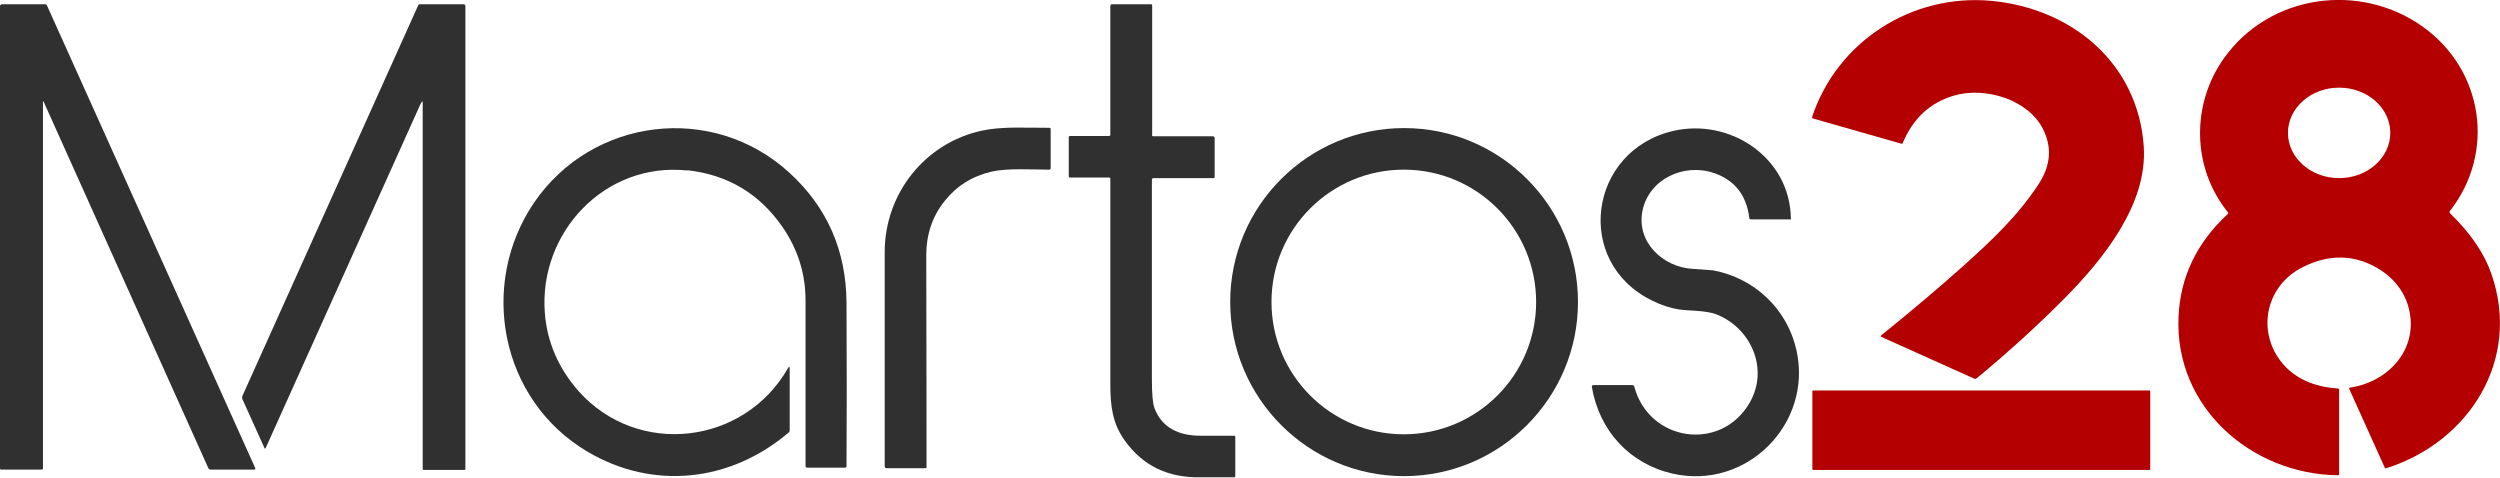
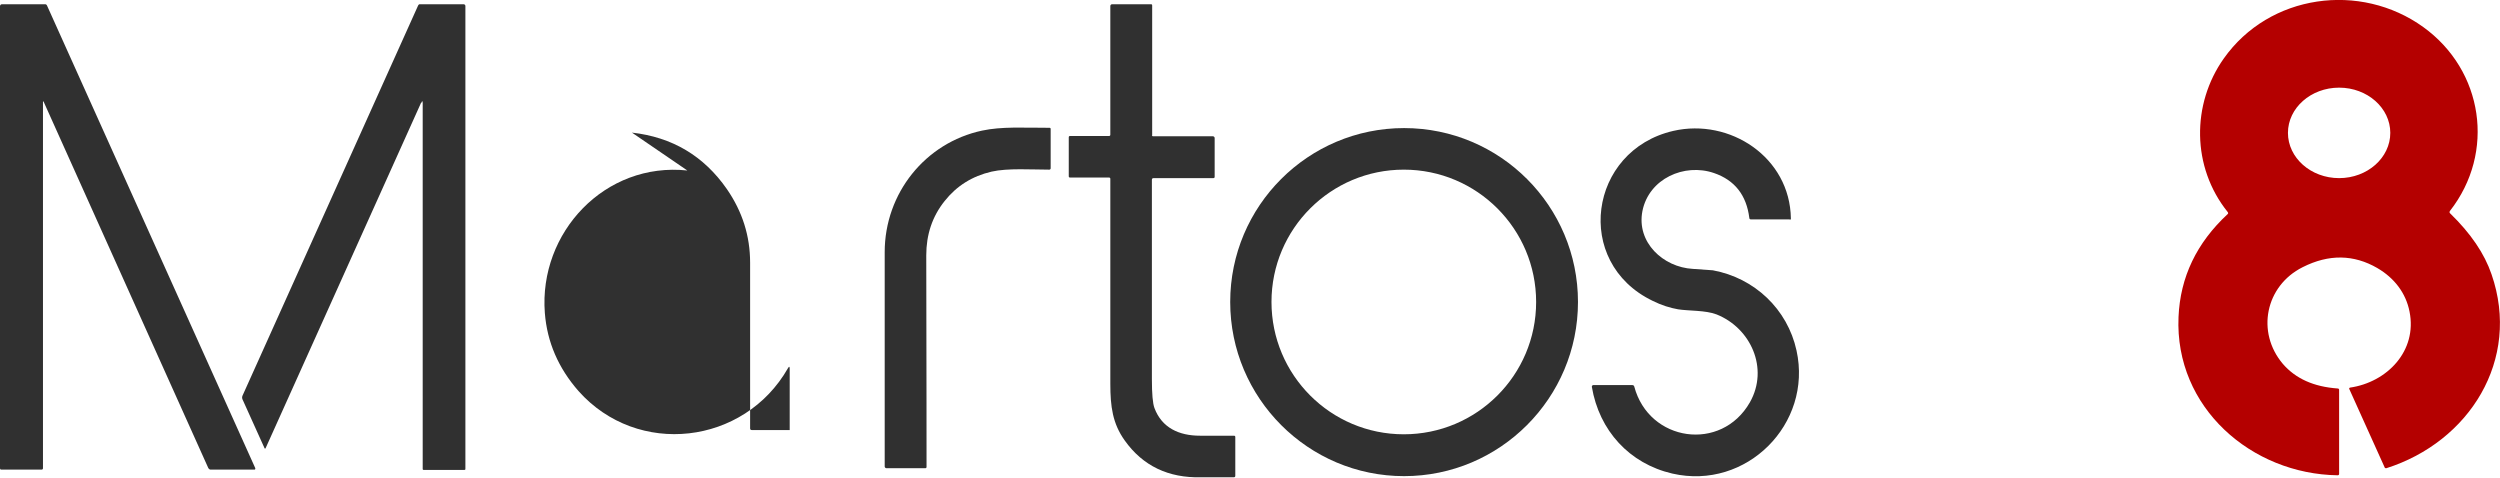
<svg xmlns="http://www.w3.org/2000/svg" id="Capa_1" data-name="Capa 1" version="1.1" viewBox="0 0 884.2 168.9">
  <defs>
    <style>
      .cls-1 {
        fill: #b40000;
      }

      .cls-1, .cls-2 {
        stroke-width: 0px;
      }

      .cls-2 {
        fill: #303030;
      }
    </style>
  </defs>
-   <path class="cls-1" d="M640.8,41.7c8.8-27,35.3-44,63.5-41.4,28.6,2.7,51.9,22.1,53.9,51.5,1.4,20.5-14.4,40-28.2,53.9-9,9.1-19.3,18.5-30.9,28.1-.3.2-.6.3-.9.1l-32.7-14.7c-.4-.2-.4-.4,0-.7,11.2-9.1,20.7-17.1,28.6-24.2,10.3-9.2,19.7-18.1,27-29.3,4.2-6.5,4.7-12.9,1.5-19.3-5.3-10.6-20.6-15.1-31.5-11.9-8.5,2.5-14.5,8.1-18.1,16.7-.1.3-.3.4-.6.3l-31.2-8.9c-.2,0-.3-.2-.2-.4Z" />
  <path class="cls-1" d="M866.6,75.5c7.3,7.1,12.1,14.2,14.6,21.5,10.5,30.3-7.9,59.3-37.2,68.6-.3,0-.5,0-.6-.3l-12.5-27.7c-.1-.3,0-.4.2-.5,13.2-1.9,23.9-13,21.1-26.9-1.3-6.6-5.4-11.9-11.4-15.4-8.3-4.8-17.1-5-26.4-.3-13.2,6.6-16.5,23-7,34.2,4.5,5.2,10.9,8.1,19.4,8.7.3,0,.5.2.5.5v29.7c0,.3-.2.5-.5.5,0,0,0,0,0,0-30.4-.4-57.7-23.9-56.3-56,.6-14.1,6.4-26.2,17.4-36.4.2-.2.2-.4,0-.7-12.8-15.9-12.8-38.2-1.4-54.3,16.1-22.8,48.3-27.2,70.6-11.1,21.2,15.3,25.6,44.3,9.4,65-.2.3-.2.6,0,.8ZM845.4,47c0-8.8-8.1-16-18.1-16h0c-10,0-18.1,7.2-18.1,16s8.1,16,18.1,16c10,0,18.1-7.2,18.1-16h0Z" />
  <path class="cls-2" d="M15.4,35.9c0,0-.1-.1-.2,0,0,0,0,0,0,.1v129.6c0,.3-.2.5-.5.5H.5c-.4,0-.5-.2-.5-.6V2.2c0-.4.3-.7.7-.7h15.3c.3,0,.5.2.6.4l73.7,163.7c0,.2,0,.4-.2.5,0,0-.1,0-.2,0h-15.4c-.3,0-.6-.2-.8-.5L15.4,35.9Z" />
  <path class="cls-2" d="M148.9,36.4l-55,122.2c0,0-.2.1-.3,0,0,0,0,0,0,0l-7.9-17.5c-.1-.3-.1-.7,0-1L147.9,1.9c.1-.2.3-.4.5-.4h15.6c.3,0,.6.3.6.6h0v163.8c0,.2-.1.3-.3.3h-14.5c-.2,0-.3-.1-.3-.3h0V36.5c0-.9-.2-.9-.5-.1Z" />
  <path class="cls-2" d="M407.4,47.8c0,.2.2.4.4.4h21.2c.3,0,.6.3.6.6v13.7c0,.4-.2.5-.5.5h-21.1c-.4,0-.6.2-.6.6,0,26.9,0,50.4,0,70.5,0,5.2.3,8.6.9,10.2,2.6,7,8.7,9.8,16.1,9.8,2.3,0,6.3,0,12,0,.4,0,.5.2.5.5v13.7c0,.3-.2.5-.5.5-7,0-10.8,0-11.6,0-11.5.3-20.6-4-27-13-4.3-6-5.1-12-5.1-20.1,0-24.2,0-48.4,0-72.5,0-.2-.2-.4-.4-.4h-13.9c-.2,0-.4-.2-.4-.4h0v-13.9c0-.2.2-.4.4-.4h13.9c.2,0,.4-.2.4-.4h0V2.1c0-.3.3-.6.6-.6h13.8c.2,0,.4.1.4.4v46Z" />
-   <path class="cls-2" d="M243.1,60.3c-29.1-3.1-52.6,21.9-50.4,50.4.8,10.3,4.8,19.5,11.9,27.6,20.9,23.5,58.6,19.1,74.1-8.1.4-.7.6-.6.6.2v21.7c0,.4-.1.7-.4.9-20.6,17.5-47.9,20.5-71.2,6.7-30.7-18.2-38.5-58.9-18.9-87.9,20.6-30.3,63.2-35.5,90.3-10.8,13.4,12.2,20.2,27.6,20.3,46.2.1,22.3.1,41.5,0,57.7,0,.3-.2.5-.5.5h-13.4c-.4,0-.6-.2-.6-.6,0-31.7,0-51.2,0-58.6,0-9.4-2.7-18-8.2-26-8.2-11.8-19.4-18.4-33.6-20Z" />
+   <path class="cls-2" d="M243.1,60.3c-29.1-3.1-52.6,21.9-50.4,50.4.8,10.3,4.8,19.5,11.9,27.6,20.9,23.5,58.6,19.1,74.1-8.1.4-.7.6-.6.6.2v21.7h-13.4c-.4,0-.6-.2-.6-.6,0-31.7,0-51.2,0-58.6,0-9.4-2.7-18-8.2-26-8.2-11.8-19.4-18.4-33.6-20Z" />
  <path class="cls-2" d="M334.1,71.1c-4.4,5.5-6.5,11.9-6.5,19.2.1,44.5.1,69.5.1,74.9,0,.2-.2.4-.4.4h-13.8c-.3,0-.6-.3-.6-.6h0c0-7,0-32.2,0-75.8,0-20.9,14.4-38.7,34.4-43,7-1.5,14.6-1,23.9-1,.2,0,.4.1.4.4v13.9c0,.3-.2.5-.5.5-6,0-14.7-.6-20.4.7-6.9,1.6-12.4,5.1-16.6,10.4Z" />
  <path class="cls-2" d="M558.1,106.8c0,34-27.6,61.6-61.5,61.6s-61.5-27.6-61.5-61.6,27.6-61.5,61.5-61.5c34,0,61.5,27.6,61.5,61.5ZM543.3,106.8c0-25.8-20.9-46.8-46.8-46.8h0c-25.8,0-46.8,20.9-46.8,46.8h0c0,25.8,20.9,46.8,46.8,46.8h0c25.8,0,46.8-20.9,46.8-46.8h0Z" />
  <path class="cls-2" d="M633,77.6h-13.7c-.4,0-.6-.2-.6-.5-1-8.1-5.2-13.4-12.5-15.9-10.5-3.6-23,2-25.3,13.4-2.2,11.1,7.3,19.9,17.8,20.5,4.4.3,6.8.5,7.1.5,14.7,2.7,26.4,13.7,29.6,28.4,5.7,25.9-17.7,49.5-43.9,43.5-15.2-3.5-25.9-15.2-28.5-30.7,0-.3.2-.6.5-.6,0,0,0,0,0,0h13.8c.4,0,.6.2.7.5,5.2,19.6,30.8,23.3,40.9,5.6,6.8-12,.3-26.3-11.8-31.1-3.9-1.5-9.8-1.2-13.6-1.8-2.8-.5-5.8-1.4-9-3-28.2-13.6-22.6-53.2,7.3-60.1,20-4.6,41.3,9.3,41.6,31,0,.3-.1.4-.4.4Z" />
-   <rect class="cls-1" x="641" y="138.1" width="119.5" height="28.1" rx=".3" ry=".3" />
</svg>